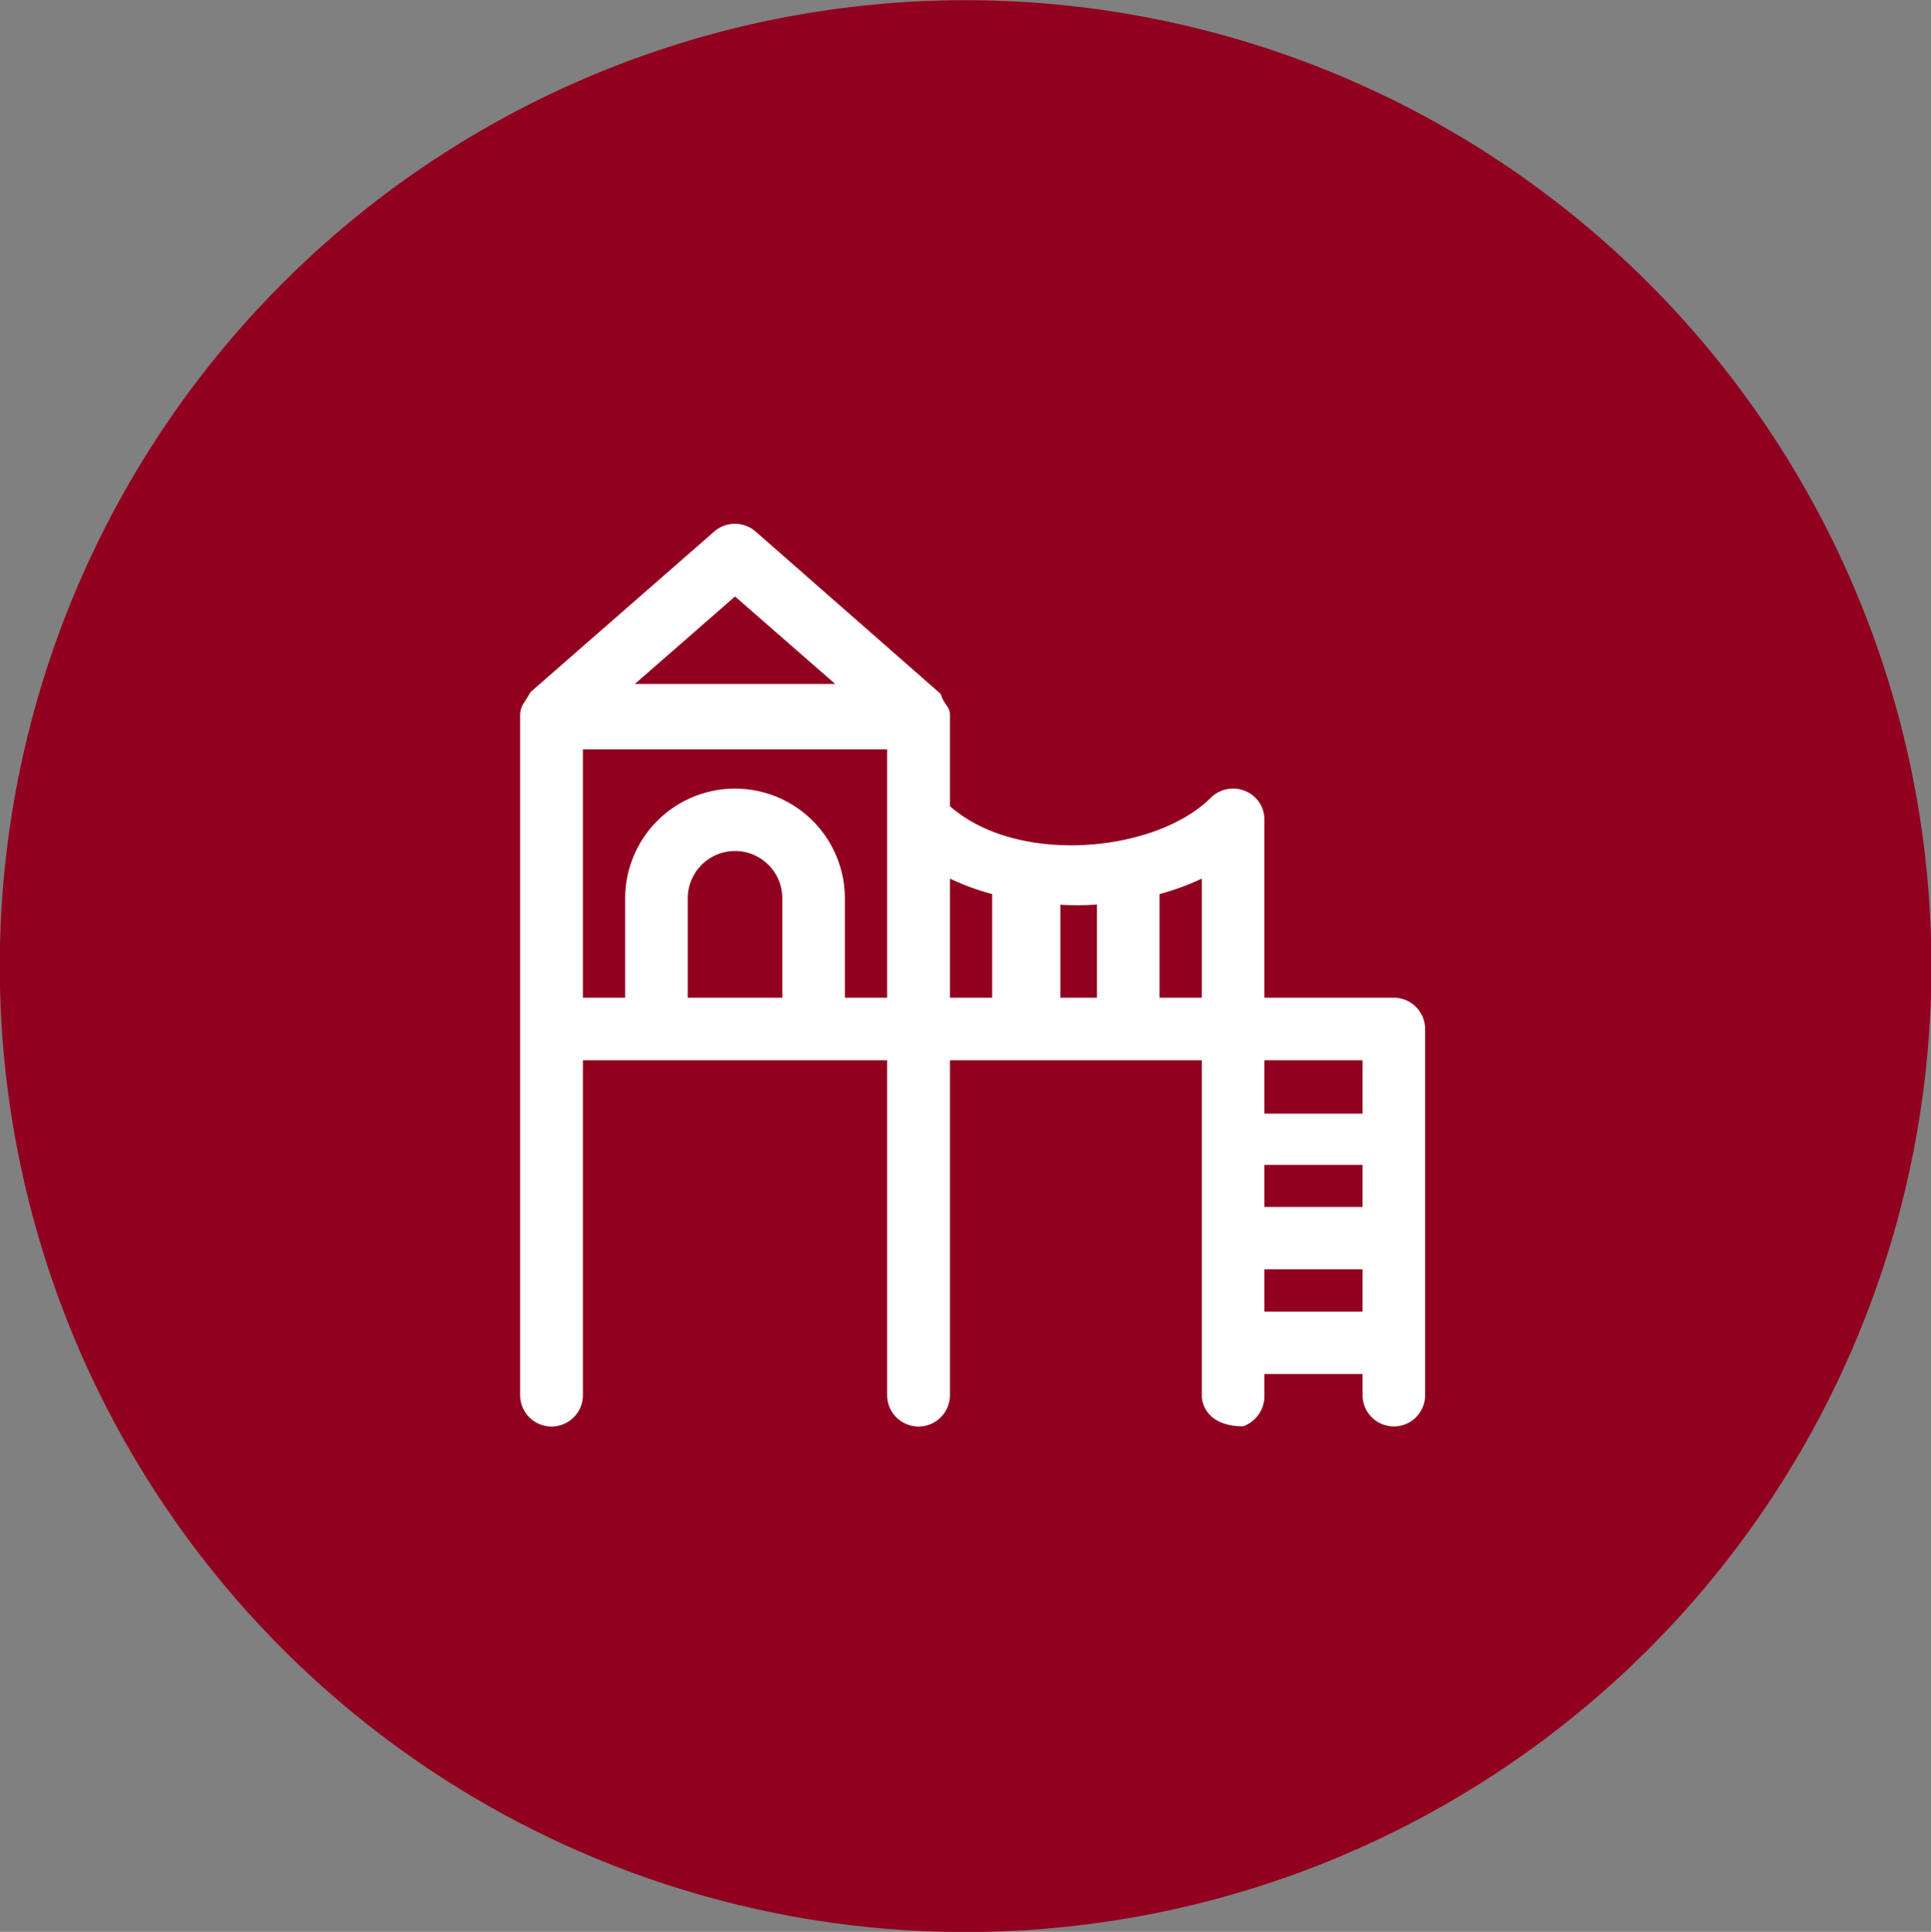
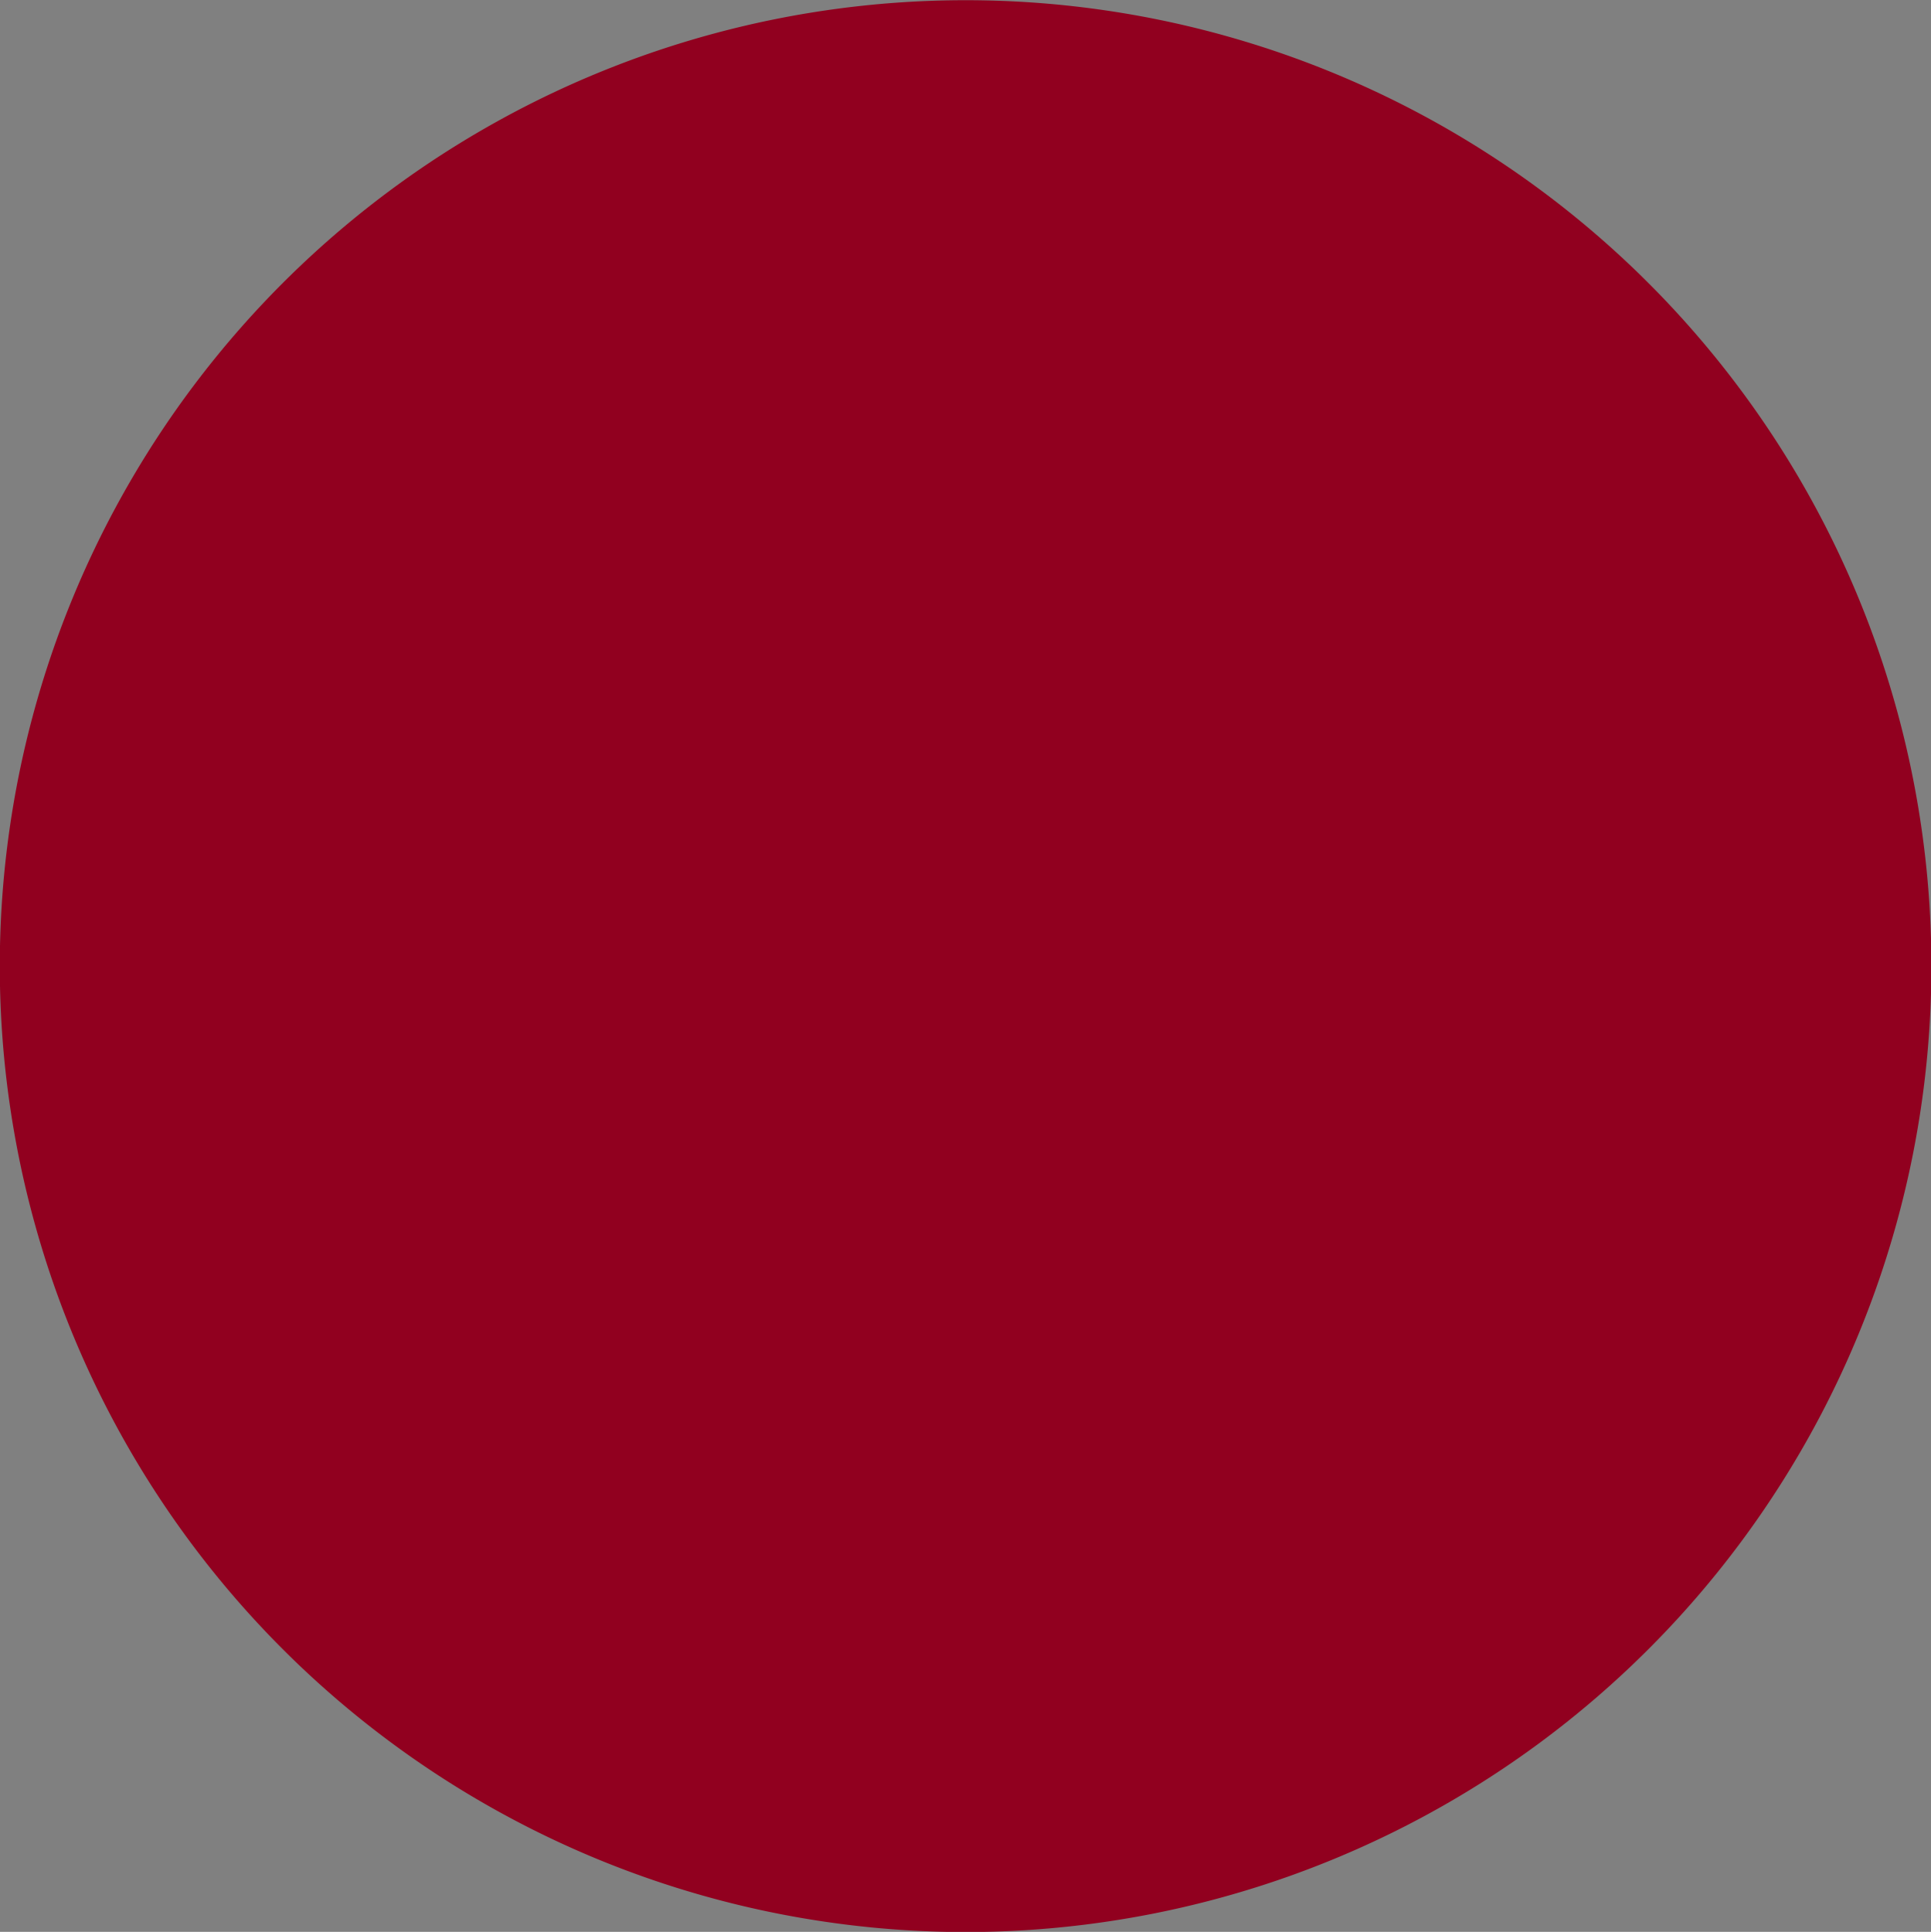
<svg xmlns="http://www.w3.org/2000/svg" id="i_daycare.svg" width="95.97" height="96" viewBox="0 0 95.97 96">
  <rect x="0" y="0" width="95.97" height="96" fill="#808080" stroke="none" />
  <defs>
    <style>
      .cls-1 {
        fill: #91001f;
      }

      .cls-1, .cls-2 {
        fill-rule: evenodd;
      }

      .cls-2 {
        fill: #fff;
      }
    </style>
  </defs>
  <path id="base" class="cls-1" d="M1399.99,1781.01a48,48,0,1,1-48,47.99A48,48,0,0,1,1399.99,1781.01Z" transform="translate(-1352 -1781)" />
-   <path id="ic" class="cls-2" d="M1421.28,1830.58h-6.44v-8.84a1.522,1.522,0,0,0-.95-1.43,1.568,1.568,0,0,0-1.71.33c-2.72,2.72-9.59,3.4-12.97.42v-4.52a0.743,0.743,0,0,0-.17-0.49,1.972,1.972,0,0,1-.29-0.57l-9.2-8.07a1.565,1.565,0,0,0-2.05,0l-9.12,7.97-0.05.07c-0.1.18-.18,0.3-0.24,0.41a1.077,1.077,0,0,0-.24.68v33.79a1.56,1.56,0,0,0,3.12,0v-16.64h15.12v16.64a1.56,1.56,0,0,0,3.12,0v-16.64h12.52v16.64c0,0.71.54,1.55,2.05,1.55a1.592,1.592,0,0,0,1.06-1.55v-1.05h4.88v1.05a1.555,1.555,0,0,0,3.11,0v-18.19A1.56,1.56,0,0,0,1421.28,1830.58Zm-1.56,13.5v2.1h-4.88v-2.1h4.88Zm0-5.19v2.09h-4.88v-2.09h4.88Zm0-5.2v2.65h-4.88v-2.65h4.88Zm-7.99-9.03v5.92h-2.1v-5.15A12.443,12.443,0,0,0,1411.73,1824.66Zm-5.21,1.29v4.63h-1.82v-4.62A13.91,13.91,0,0,0,1406.52,1825.95Zm-5.21-.52v5.15h-2.1v-5.92A12.132,12.132,0,0,0,1401.31,1825.43Zm-17.76-10.44,4.98-4.35,4.98,4.35h-9.96Zm4.98,5.2a5.458,5.458,0,0,0-5.46,5.45v4.94h-2.1v-12.34h15.12v12.34h-2.1v-4.94A5.458,5.458,0,0,0,1388.53,1820.19Zm-2.35,5.45a2.35,2.35,0,1,1,4.7,0v4.94h-4.7v-4.94Z" transform="translate(-1352 -1781)" />
</svg>